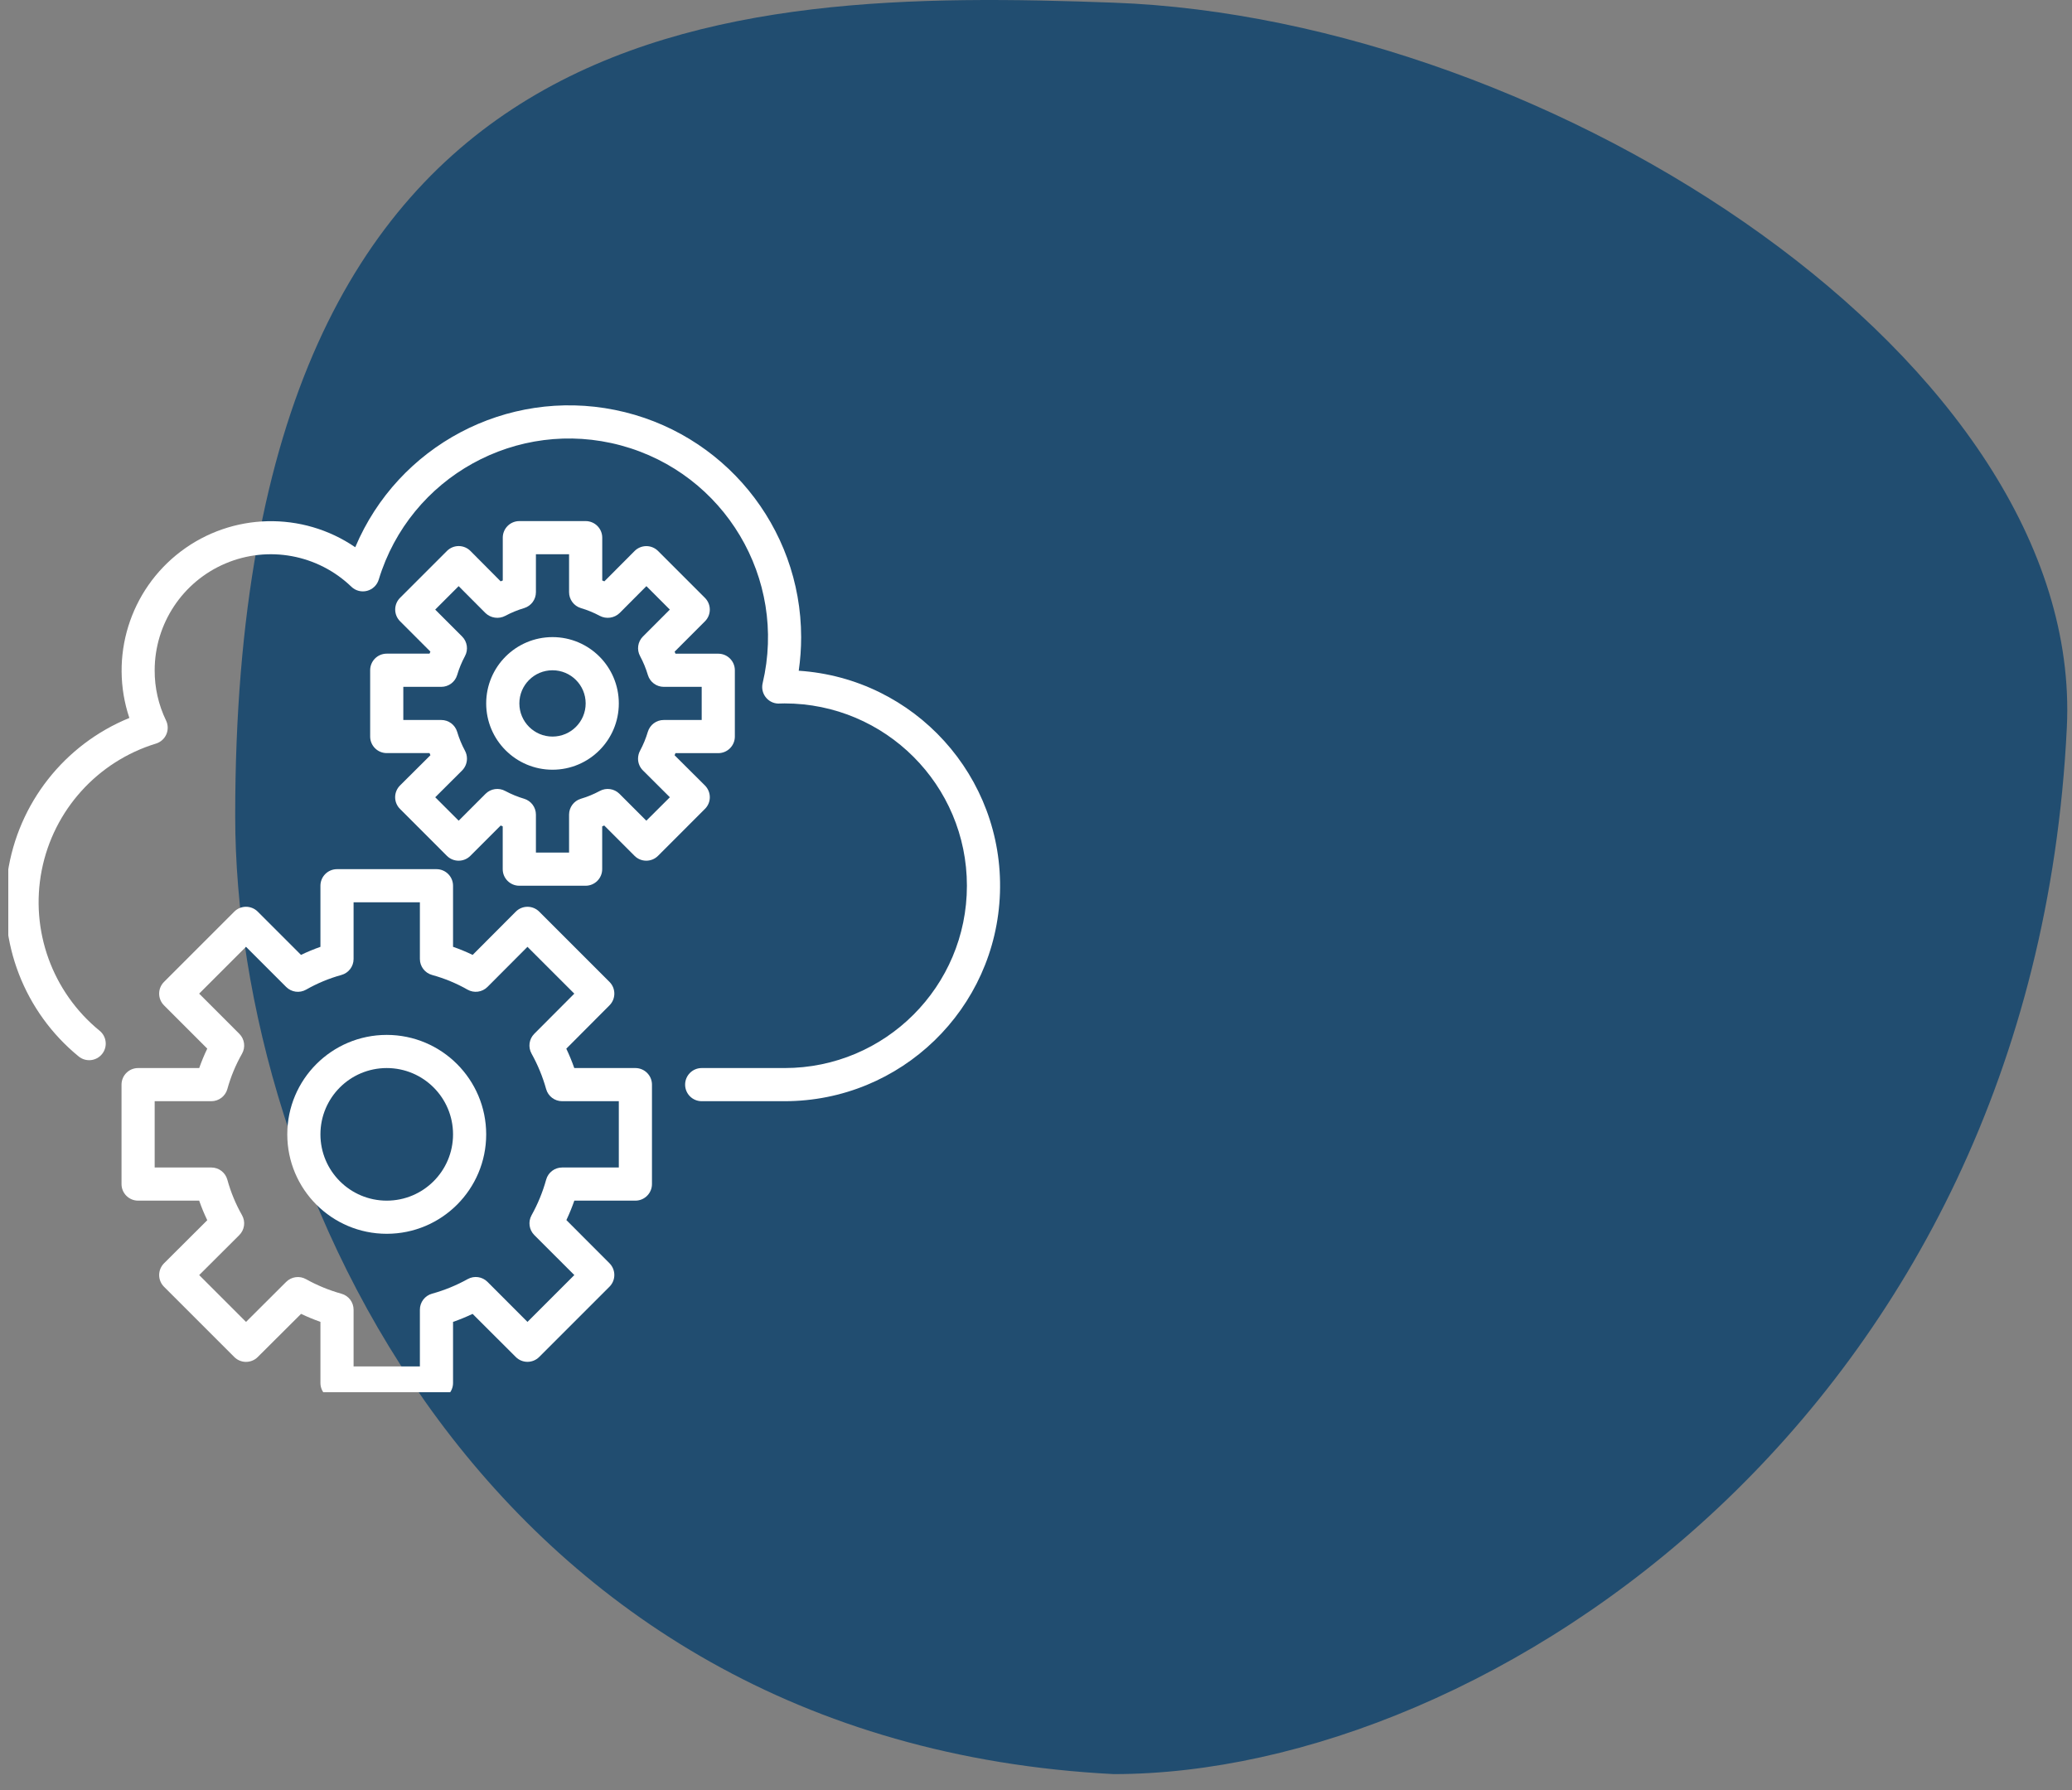
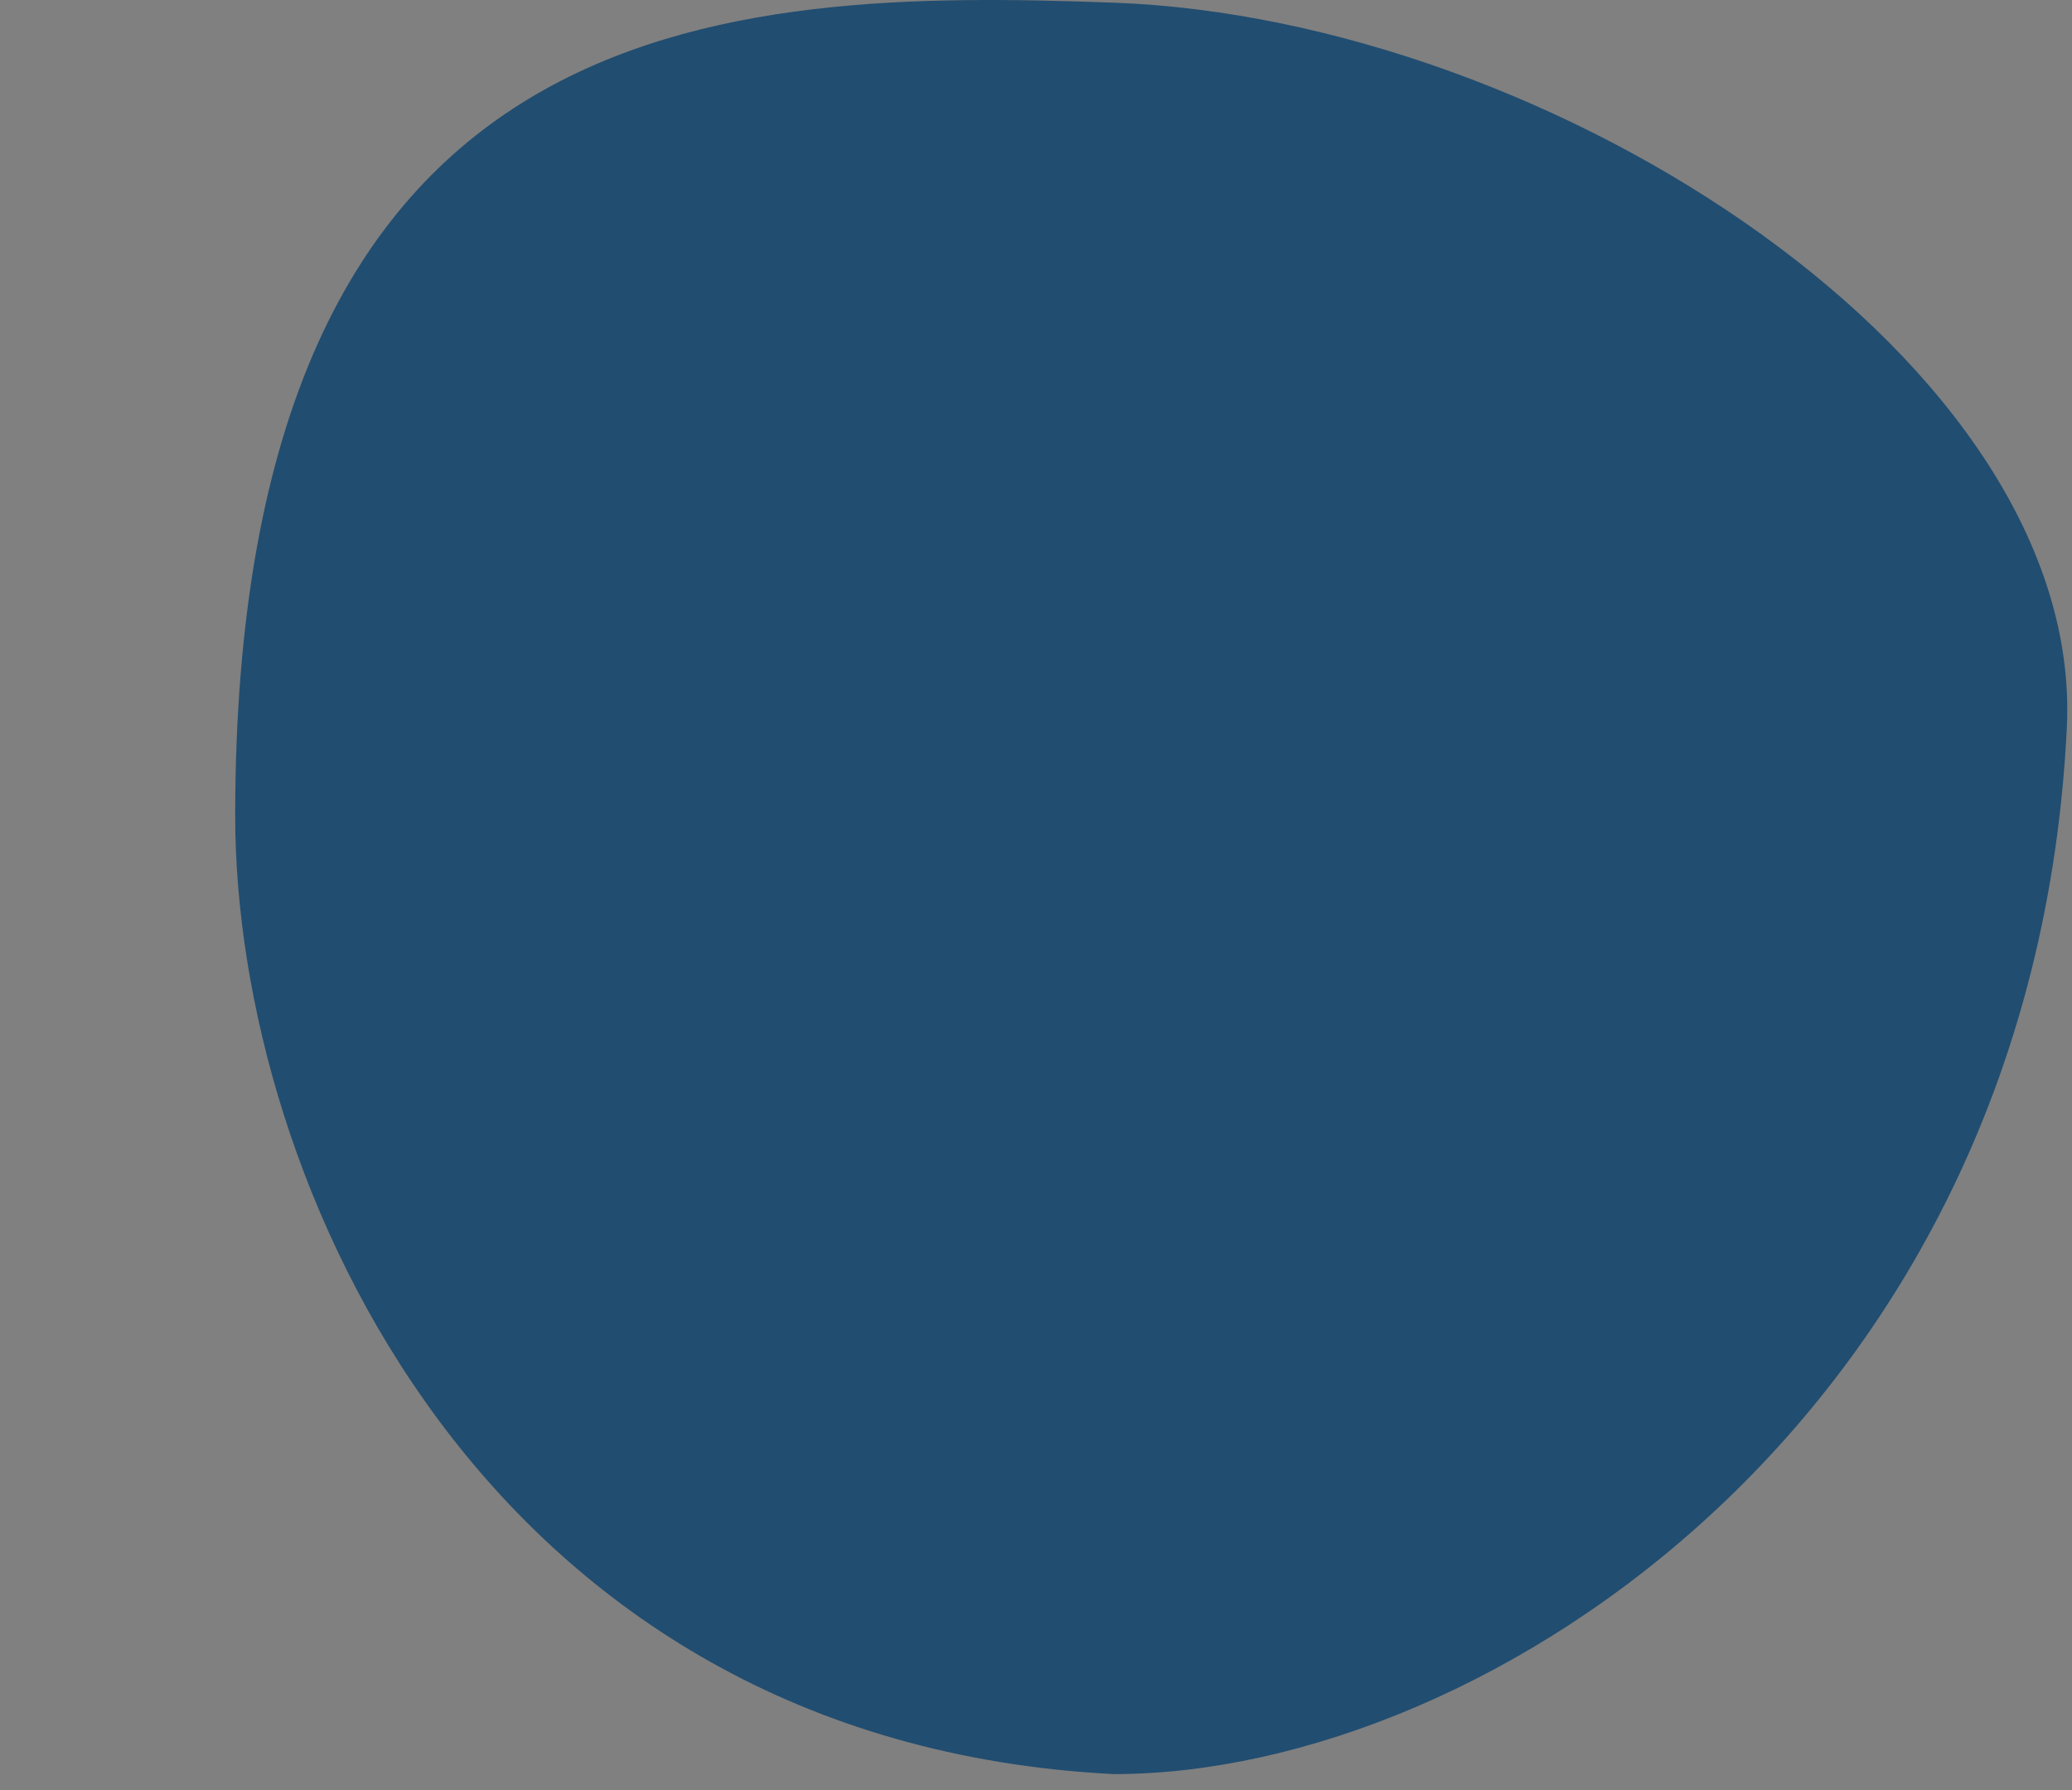
<svg xmlns="http://www.w3.org/2000/svg" width="125" height="108" viewBox="0 0 125 108" fill="none">
  <rect x="0" y="0" width="125" height="108" fill="#808080" stroke="none" />
  <path d="M124.689 43.885C122.689 85.179 89.833 107.041 67.189 107.041C29.189 105.098 14.189 71.23 14.189 49.229C14.189 0.161 43.689 -0.701 67.189 0.161C93.689 1.132 125.753 21.907 124.689 43.885Z" fill="#214D70" />
  <g clip-path="url(#clip0_2347_26303)">
    <g clip-path="url(#clip1_2347_26303)">
-       <path d="M38.332 64.441H34.645C34.506 64.043 34.345 63.653 34.164 63.272L36.77 60.657C37.159 60.267 37.159 59.634 36.77 59.244L32.53 55.004C32.342 54.816 32.088 54.711 31.823 54.711C31.557 54.711 31.303 54.817 31.116 55.005L28.515 57.614C28.13 57.429 27.735 57.266 27.331 57.126V53.441C27.331 52.889 26.884 52.441 26.331 52.441H20.331C19.779 52.441 19.331 52.889 19.331 53.441V57.128C18.932 57.268 18.541 57.43 18.159 57.614L15.549 55.004C15.158 54.613 14.525 54.613 14.134 55.004L9.894 59.244C9.504 59.634 9.504 60.267 9.894 60.658L12.504 63.269C12.32 63.65 12.158 64.042 12.018 64.441H8.331C7.779 64.441 7.331 64.889 7.331 65.441V71.441C7.331 71.993 7.779 72.441 8.331 72.441H12.016C12.156 72.844 12.319 73.238 12.504 73.622L9.895 76.222C9.708 76.41 9.602 76.665 9.602 76.93C9.602 77.195 9.708 77.45 9.895 77.637L14.135 81.877C14.525 82.267 15.158 82.267 15.549 81.877L18.163 79.272C18.544 79.453 18.934 79.615 19.331 79.755V83.442C19.331 83.994 19.779 84.442 20.331 84.442H26.331C26.884 84.442 27.331 83.994 27.331 83.442V79.757C27.733 79.617 28.126 79.456 28.51 79.273L31.115 81.873C31.505 82.264 32.138 82.264 32.529 81.873L36.769 77.633C37.159 77.243 37.159 76.61 36.769 76.219L34.169 73.614C34.349 73.232 34.509 72.841 34.648 72.441H38.332C38.884 72.441 39.332 71.993 39.332 71.441V65.441C39.332 64.889 38.884 64.441 38.332 64.441ZM37.332 70.441H33.912C33.461 70.441 33.066 70.743 32.948 71.177C32.74 71.926 32.444 72.647 32.066 73.326C31.851 73.717 31.919 74.203 32.234 74.518L34.648 76.931L31.822 79.757L29.409 77.341C29.093 77.025 28.607 76.957 28.217 77.173C27.538 77.551 26.816 77.847 26.067 78.054C25.632 78.173 25.33 78.57 25.331 79.022V82.442H21.331V79.022C21.331 78.572 21.032 78.177 20.598 78.057C19.852 77.849 19.133 77.553 18.456 77.176C18.067 76.96 17.581 77.028 17.265 77.342L14.842 79.758L12.017 76.932L14.437 74.519C14.755 74.202 14.822 73.71 14.601 73.319C14.218 72.645 13.921 71.927 13.716 71.179C13.597 70.744 13.202 70.442 12.751 70.441H9.331V66.441H12.751C13.201 66.441 13.595 66.141 13.716 65.708C13.921 64.963 14.219 64.247 14.601 63.575C14.823 63.184 14.756 62.693 14.438 62.375L12.015 59.951L14.841 57.125L17.264 59.548C17.582 59.866 18.073 59.933 18.465 59.711C19.136 59.329 19.852 59.031 20.597 58.825C21.031 58.705 21.331 58.311 21.331 57.861V54.441H25.331V57.861C25.332 58.311 25.633 58.706 26.067 58.825C26.815 59.03 27.534 59.328 28.207 59.711C28.599 59.932 29.09 59.865 29.408 59.547L31.821 57.127L34.647 59.952L32.231 62.375C31.917 62.691 31.85 63.176 32.065 63.566C32.443 64.243 32.738 64.962 32.947 65.708C33.067 66.142 33.462 66.442 33.912 66.441H37.332V70.441Z" fill="white" />
      <path d="M48.186 40.469C48.283 39.797 48.332 39.12 48.332 38.441C48.324 31.782 43.626 26.049 37.098 24.733C30.57 23.417 24.019 26.881 21.431 33.017C18.236 30.833 14.002 30.933 10.914 33.267C7.826 35.601 6.574 39.647 7.804 43.318C3.882 44.919 1.093 48.469 0.466 52.66C-0.162 56.85 1.465 61.061 4.746 63.741C5.174 64.091 5.804 64.027 6.154 63.599C6.503 63.171 6.439 62.54 6.011 62.191C3.149 59.855 1.806 56.133 2.517 52.508C3.229 48.883 5.879 45.945 9.411 44.864C9.69 44.778 9.918 44.575 10.035 44.307C10.151 44.039 10.145 43.733 10.017 43.471C9.561 42.526 9.326 41.49 9.331 40.441C9.334 37.632 11.014 35.096 13.6 33.998C16.185 32.9 19.177 33.453 21.2 35.403C21.451 35.644 21.809 35.737 22.146 35.648C22.483 35.559 22.749 35.301 22.849 34.968C24.735 28.768 31.202 25.185 37.458 26.874C43.714 28.563 47.5 34.913 46.009 41.22C45.935 41.531 46.014 41.859 46.223 42.102C46.43 42.346 46.743 42.475 47.063 42.447C47.155 42.441 47.237 42.441 47.332 42.441C53.407 42.441 58.332 47.366 58.332 53.441C58.332 59.516 53.407 64.441 47.332 64.441H42.332C41.779 64.441 41.332 64.889 41.332 65.441C41.332 65.994 41.779 66.441 42.332 66.441H47.332C54.346 66.442 60.096 60.878 60.326 53.868C60.557 46.858 55.185 40.929 48.186 40.469Z" fill="white" />
-       <path d="M23.331 62.441C20.018 62.441 17.331 65.127 17.331 68.441C17.331 71.755 20.018 74.441 23.331 74.441C26.645 74.441 29.331 71.755 29.331 68.441C29.328 65.129 26.644 62.444 23.331 62.441ZM23.331 72.441C21.122 72.441 19.331 70.65 19.331 68.441C19.331 66.231 21.122 64.441 23.331 64.441C25.54 64.441 27.331 66.231 27.331 68.441C27.331 70.65 25.54 72.441 23.331 72.441Z" fill="white" />
-       <path d="M42.822 48.099C42.821 47.834 42.715 47.58 42.528 47.392L40.697 45.569L40.75 45.441H43.332C43.884 45.441 44.332 44.993 44.332 44.441V40.441C44.332 39.888 43.884 39.441 43.332 39.441H40.75C40.733 39.399 40.716 39.358 40.699 39.318L42.529 37.487C42.919 37.097 42.919 36.464 42.529 36.073L39.699 33.243C39.511 33.056 39.257 32.95 38.992 32.95C38.726 32.951 38.472 33.056 38.285 33.244L36.461 35.075L36.332 35.023V32.44C36.332 31.888 35.884 31.44 35.331 31.44H31.331C30.779 31.44 30.331 31.888 30.331 32.44V35.023L30.203 35.075L28.379 33.24C28.192 33.053 27.937 32.947 27.672 32.947C27.407 32.947 27.152 33.053 26.965 33.24L24.135 36.07C23.744 36.461 23.744 37.094 24.135 37.484L25.965 39.315C25.948 39.355 25.931 39.396 25.913 39.438H23.331C22.779 39.438 22.331 39.885 22.331 40.438V44.438C22.331 44.99 22.779 45.438 23.331 45.438H25.913L25.967 45.566L24.132 47.392C23.944 47.58 23.838 47.835 23.838 48.1C23.838 48.366 23.944 48.62 24.132 48.807L26.961 51.638C27.352 52.028 27.985 52.028 28.375 51.638L30.206 49.807L30.328 49.859V52.441C30.328 52.993 30.776 53.441 31.328 53.441H35.329C35.881 53.441 36.329 52.993 36.329 52.441V49.859L36.452 49.807L38.282 51.638C38.672 52.028 39.305 52.028 39.696 51.638L42.526 48.807C42.715 48.621 42.822 48.366 42.822 48.099ZM38.992 49.517L37.369 47.893C37.055 47.58 36.571 47.511 36.182 47.724C35.818 47.919 35.436 48.077 35.039 48.194C34.619 48.322 34.331 48.711 34.331 49.151V51.441H32.331V49.151C32.332 48.711 32.044 48.322 31.623 48.194C31.228 48.077 30.845 47.919 30.481 47.724C30.092 47.511 29.609 47.58 29.294 47.893L27.671 49.517L26.257 48.103L27.876 46.489C28.066 46.298 28.172 46.039 28.171 45.771C28.171 45.603 28.129 45.438 28.049 45.291C27.853 44.927 27.696 44.544 27.578 44.149C27.45 43.728 27.061 43.44 26.621 43.441H24.331V41.441H26.621C27.061 41.441 27.45 41.154 27.578 40.733C27.696 40.337 27.853 39.954 28.049 39.59C28.262 39.201 28.192 38.717 27.878 38.404L26.255 36.78L27.669 35.365L29.284 36.986C29.604 37.296 30.088 37.365 30.483 37.157C30.847 36.962 31.23 36.805 31.625 36.688C32.046 36.558 32.332 36.17 32.331 35.731V33.441H34.331V35.731C34.331 36.17 34.619 36.559 35.039 36.688C35.436 36.805 35.818 36.962 36.182 37.157C36.577 37.365 37.061 37.296 37.382 36.986L38.996 35.365L40.41 36.78L38.787 38.404C38.473 38.717 38.403 39.201 38.617 39.59C38.812 39.954 38.969 40.337 39.087 40.733C39.215 41.153 39.603 41.44 40.042 41.441H42.332V43.441H40.042C39.602 43.44 39.213 43.728 39.084 44.149C38.967 44.544 38.81 44.927 38.615 45.291C38.534 45.441 38.492 45.61 38.492 45.781C38.493 46.047 38.601 46.302 38.792 46.489L40.412 48.103L38.992 49.517Z" fill="white" />
-       <path d="M33.332 38.44C31.123 38.44 29.331 40.231 29.331 42.441C29.331 44.65 31.123 46.441 33.332 46.441C35.541 46.441 37.332 44.65 37.332 42.441C37.332 40.231 35.541 38.44 33.332 38.44ZM33.332 44.441C32.227 44.441 31.332 43.545 31.332 42.441C31.332 41.336 32.227 40.441 33.332 40.441C34.436 40.441 35.332 41.336 35.332 42.441C35.332 43.545 34.436 44.441 33.332 44.441Z" fill="white" />
    </g>
  </g>
  <defs>
    <clipPath id="clip0_2347_26303">
-       <rect width="60" height="60" fill="white" transform="translate(0.5 24)" />
-     </clipPath>
+       </clipPath>
    <clipPath id="clip1_2347_26303">
      <rect width="60" height="60" fill="white" transform="translate(0.333 24.333)" />
    </clipPath>
  </defs>
</svg>